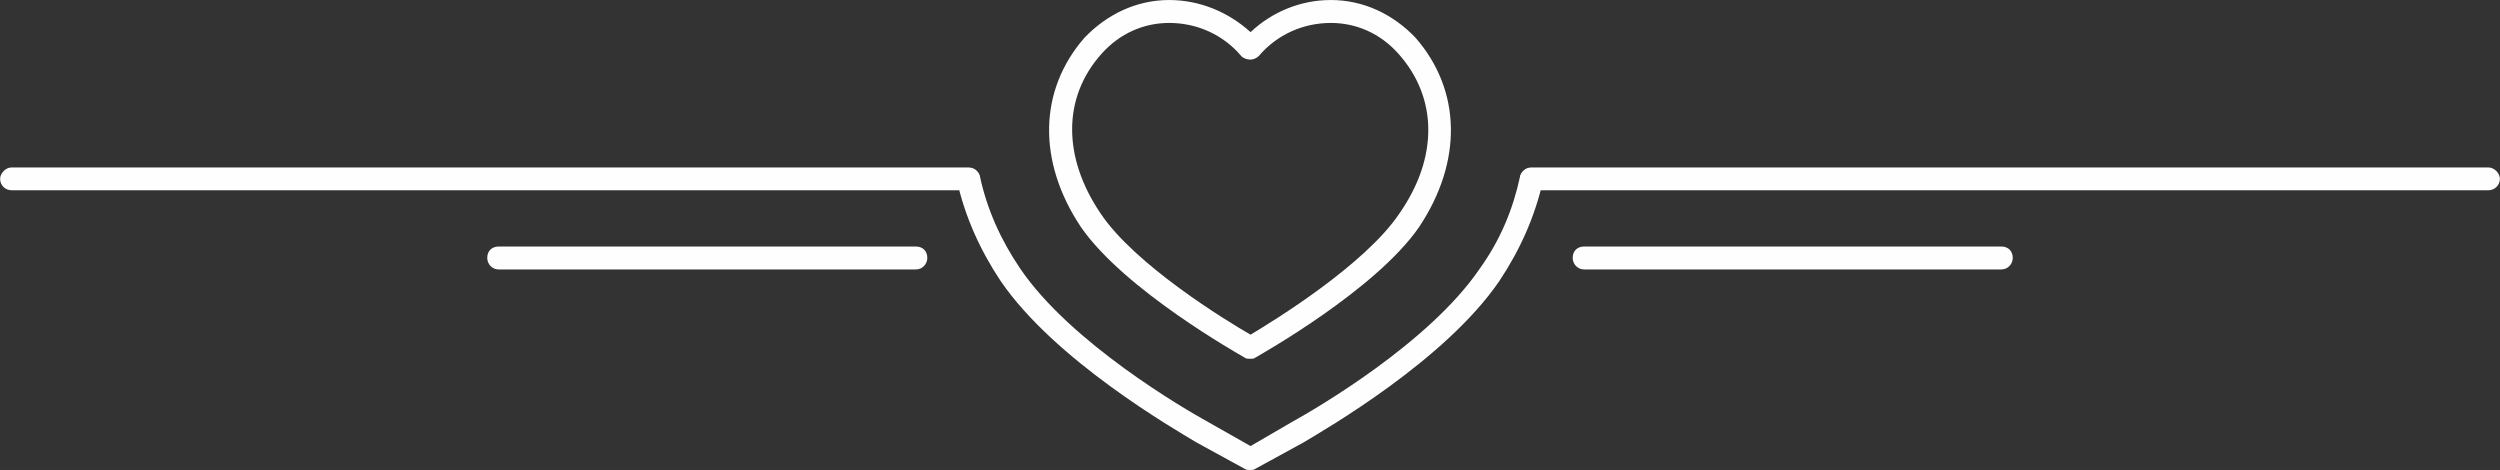
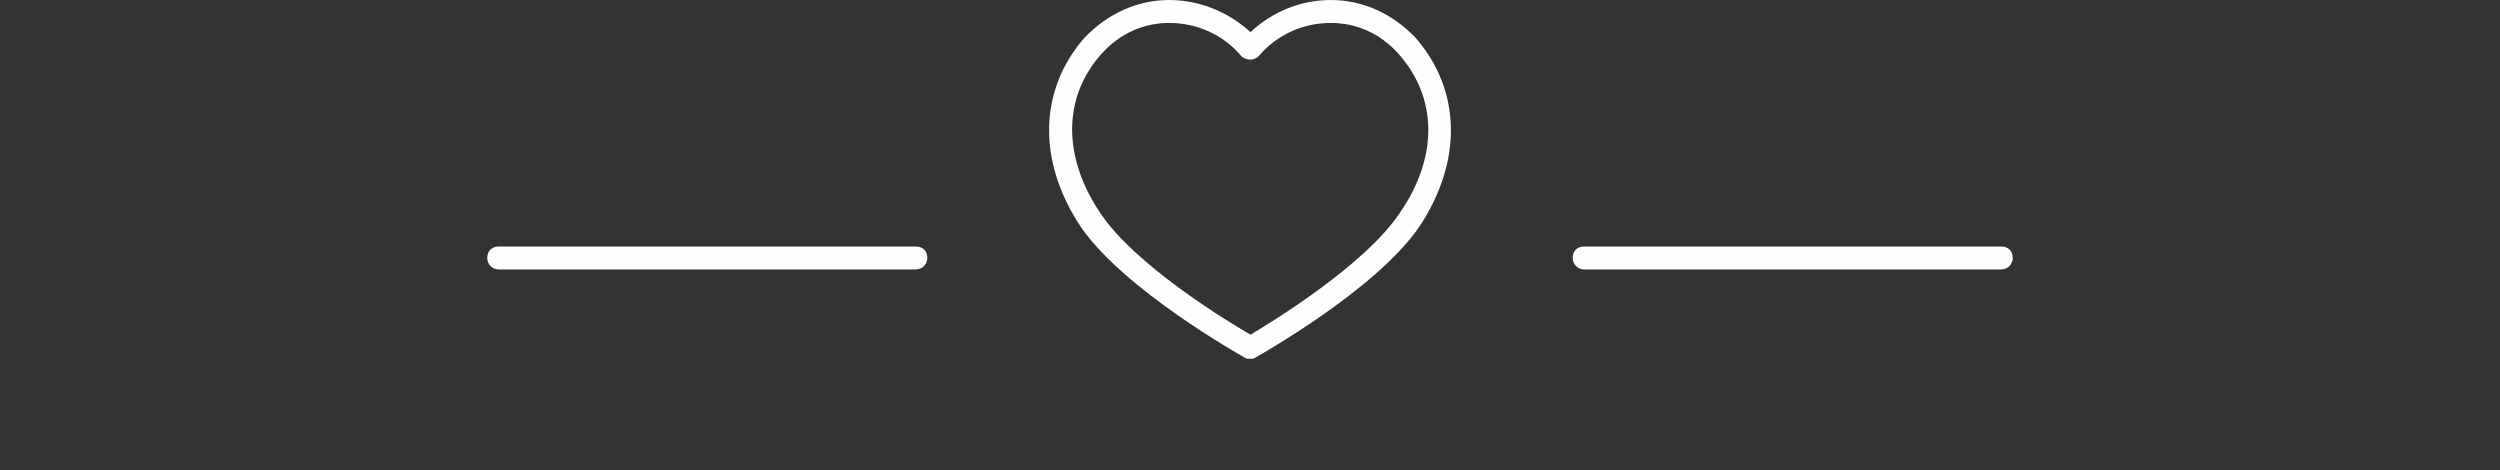
<svg xmlns="http://www.w3.org/2000/svg" xml:space="preserve" width="12.851mm" height="2.416mm" version="1.1" shape-rendering="geometricPrecision" text-rendering="geometricPrecision" image-rendering="optimizeQuality" fill-rule="evenodd" clip-rule="evenodd" viewBox="0 0 225.76 42.44">
  <rect x="0" y="0" width="225.76" height="42.44" fill="#333333" stroke="none" />
  <g id="_x0020_12">
    <g id="_2836676213824">
-       <path fill="#FEFEFE" d="M87.47 17.18c-86.43,0 -86.43,0 -86.43,0 -0.52,0 -1.03,-0.41 -1.03,-1.03 0,-0.52 0.52,-1.03 1.03,-1.03 86.43,0 86.43,0 86.43,0 0.62,0 1.03,0.52 1.03,1.03 0,0.62 -0.41,1.03 -1.03,1.03l0 0z" />
-       <path fill="#FEFEFE" d="M224.72 17.18c-86.43,0 -86.43,0 -86.43,0 -0.62,0 -1.03,-0.41 -1.03,-1.03 0,-0.52 0.41,-1.03 1.03,-1.03 86.43,0 86.43,0 86.43,0 0.52,0 1.03,0.52 1.03,1.03 0,0.62 -0.52,1.03 -1.03,1.03l0 0z" />
-       <path fill="#FEFEFE" d="M112.93 42.44c-0.21,0 -0.41,0 -0.52,-0.1 -4.35,-2.38 -4.35,-2.38 -4.35,-2.38 -2.07,-1.24 -12.83,-7.45 -17.7,-14.59 -1.86,-2.79 -3.21,-5.8 -3.93,-9 -0.1,-0.52 0.31,-1.04 0.83,-1.14 0.52,-0.21 1.14,0.21 1.24,0.73 0.62,2.9 1.86,5.69 3.62,8.28 4.56,6.73 14.91,12.73 16.98,13.87 3.83,2.17 3.83,2.17 3.83,2.17 3.73,-2.17 3.73,-2.17 3.73,-2.17 2.07,-1.14 12.42,-7.14 16.98,-13.87 1.86,-2.59 3,-5.38 3.62,-8.28 0.1,-0.52 0.73,-0.93 1.24,-0.73 0.52,0.1 0.93,0.62 0.83,1.14 -0.73,3.21 -2.07,6.21 -3.93,9 -4.87,7.14 -15.63,13.35 -17.7,14.59 -4.35,2.38 -4.35,2.38 -4.35,2.38 -0.1,0.1 -0.31,0.1 -0.41,0.1l0 0z" />
      <path fill="#FEFEFE" d="M112.93 32.4c-0.21,0 -0.41,0 -0.52,-0.1 -0.52,-0.31 -10.87,-6.11 -14.8,-11.8 -3.93,-5.9 -3.83,-12.32 0.31,-17.08 2.07,-2.17 4.76,-3.42 7.66,-3.42 2.69,0 5.28,1.03 7.35,2.9 1.97,-1.86 4.56,-2.9 7.25,-2.9 0,0 0,0 0,0 2.9,0 5.59,1.24 7.66,3.42 4.14,4.76 4.24,11.18 0.31,17.08 -3.93,5.69 -14.28,11.49 -14.8,11.8 -0.1,0.1 -0.31,0.1 -0.41,0.1l0 0zm-7.35 -30.33c-2.28,0 -4.45,0.93 -6.11,2.79 -3.52,3.93 -3.52,9.32 -0.1,14.39 3.1,4.66 11.39,9.73 13.56,10.97 2.07,-1.24 10.35,-6.31 13.46,-10.97 3.52,-5.07 3.42,-10.45 -0.1,-14.39 0,0 0,0 0,0 -1.65,-1.86 -3.83,-2.79 -6.11,-2.79 -2.48,0 -4.86,1.04 -6.52,3 -0.21,0.21 -0.52,0.31 -0.73,0.31 -0.31,0 -0.62,-0.1 -0.83,-0.31 -1.66,-1.97 -4.04,-3 -6.52,-3l0 0z" />
      <path fill="#FEFEFE" d="M82.71 24.33c-37.68,0 -37.68,0 -37.68,0 -0.62,0 -1.03,-0.52 -1.03,-1.04 0,-0.62 0.41,-1.03 1.03,-1.03 37.68,0 37.68,0 37.68,0 0.62,0 1.03,0.41 1.03,1.03 0,0.52 -0.41,1.04 -1.03,1.04l0 0z" />
      <path fill="#FEFEFE" d="M180.73 24.33c-37.68,0 -37.68,0 -37.68,0 -0.62,0 -1.03,-0.52 -1.03,-1.04 0,-0.62 0.41,-1.03 1.03,-1.03 37.68,0 37.68,0 37.68,0 0.62,0 1.03,0.41 1.03,1.03 0,0.52 -0.41,1.04 -1.03,1.04l0 0z" />
    </g>
  </g>
</svg>